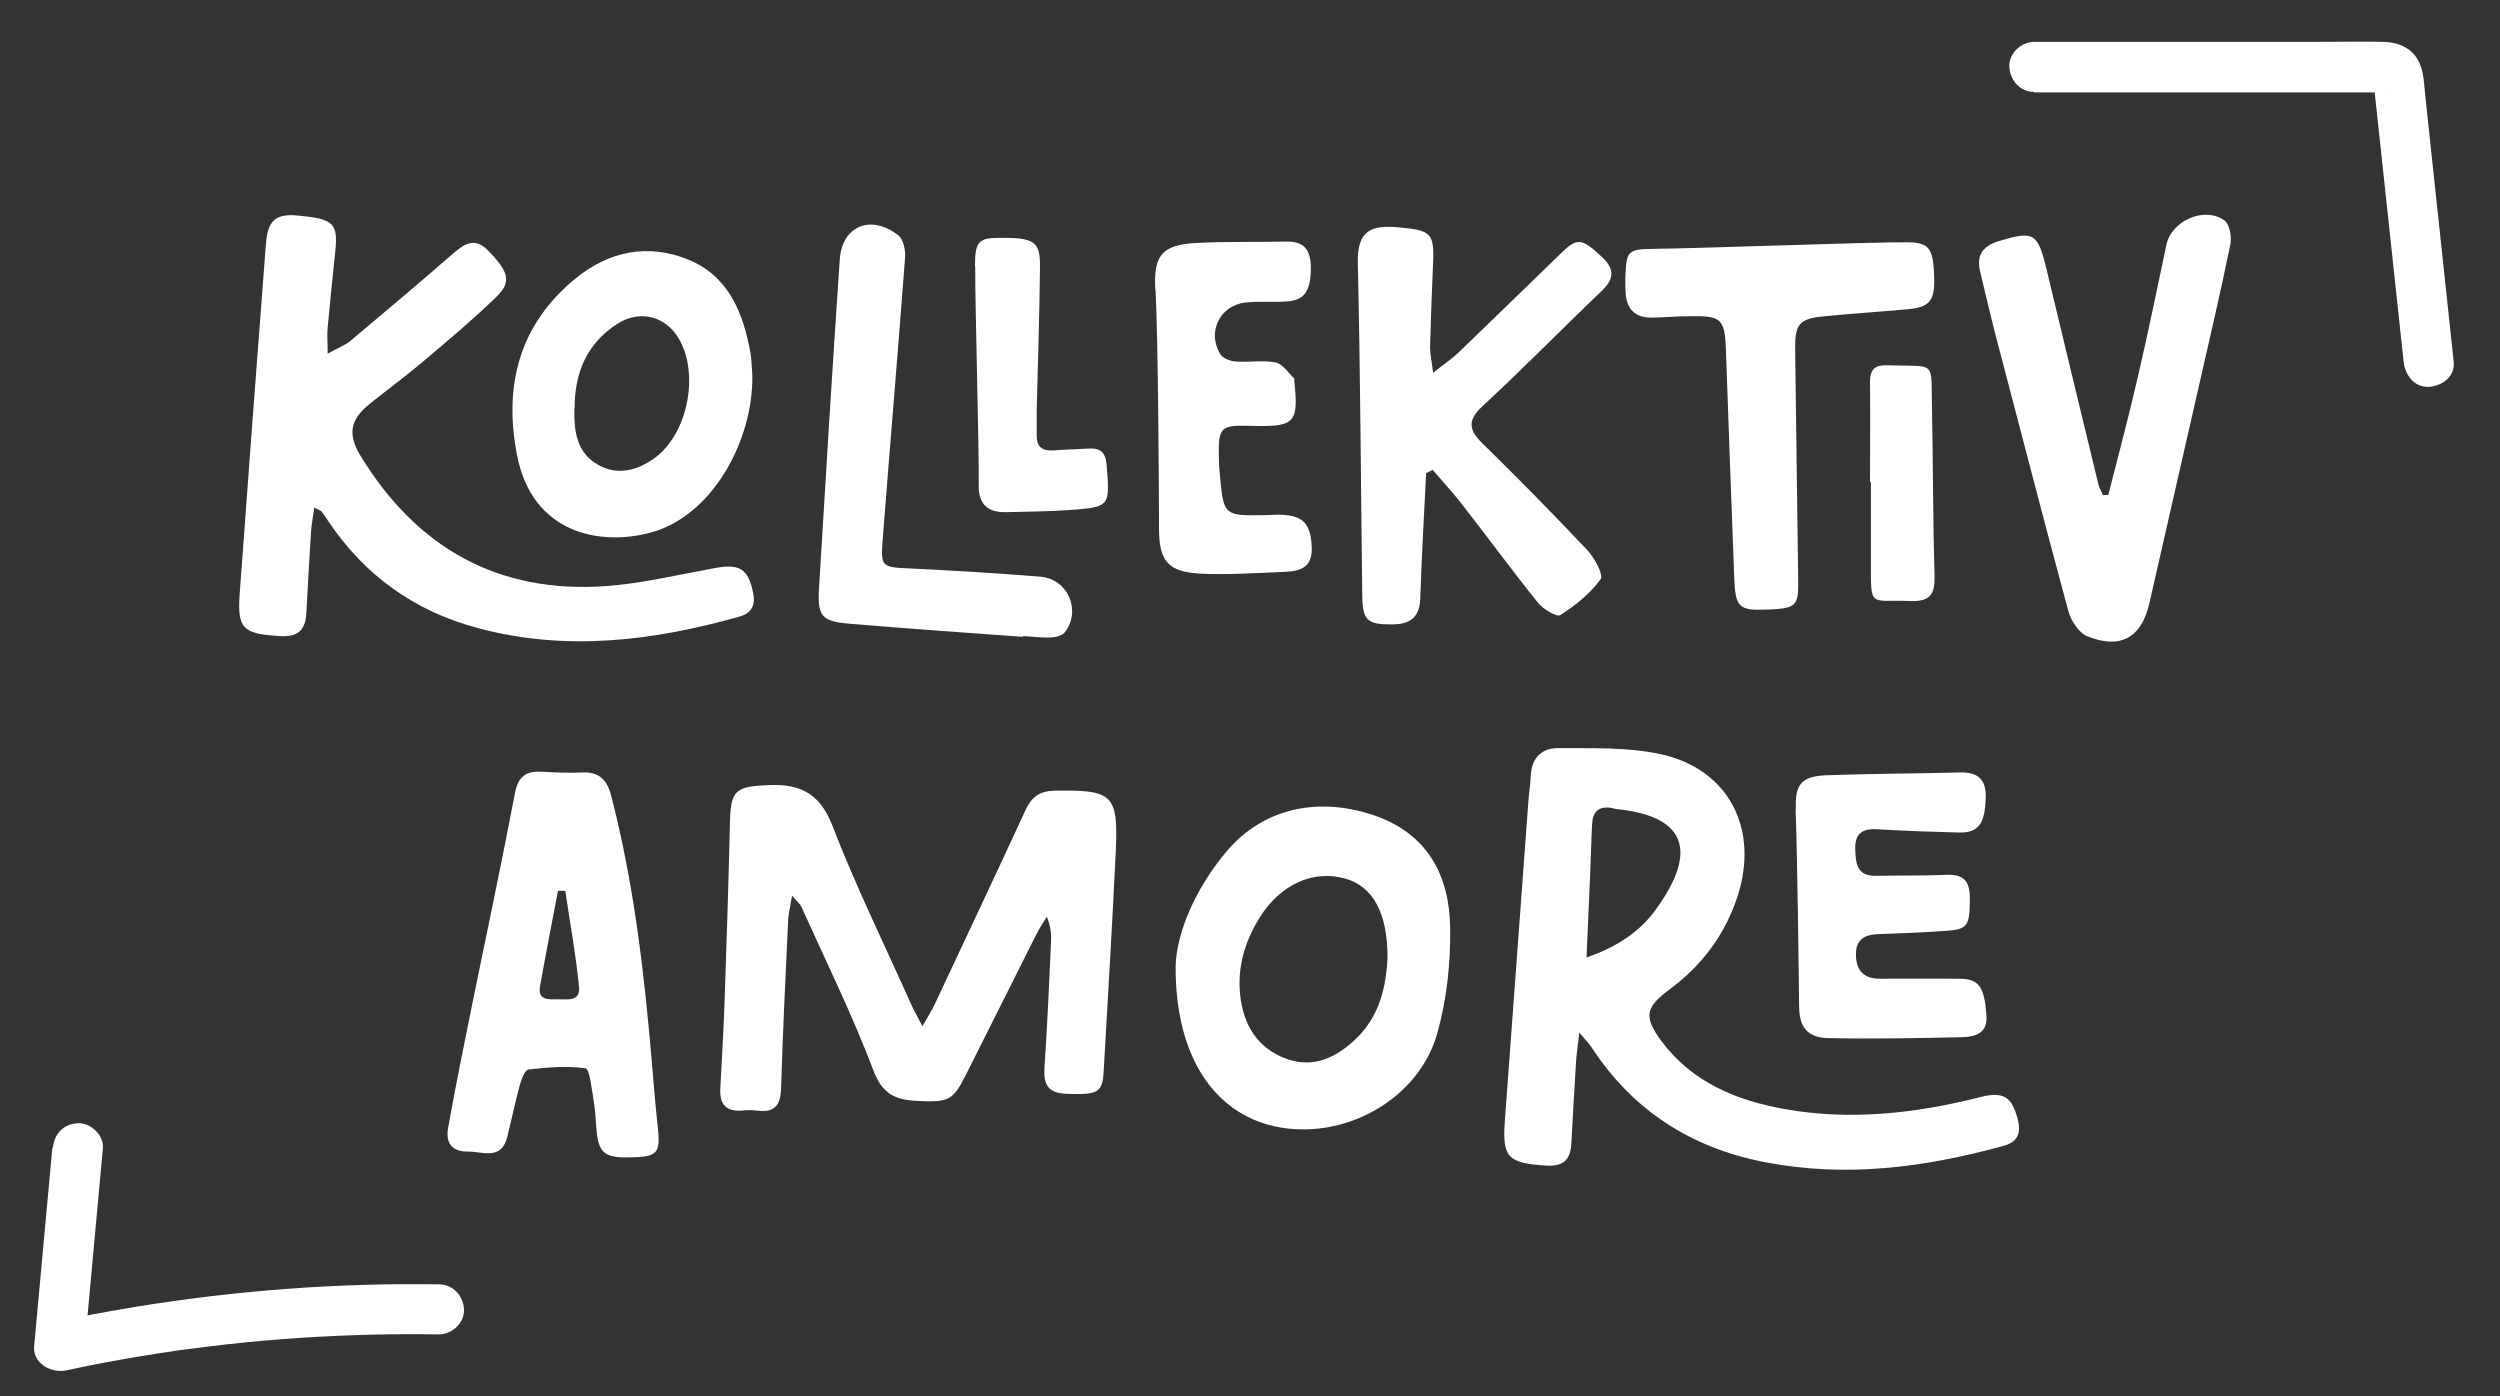
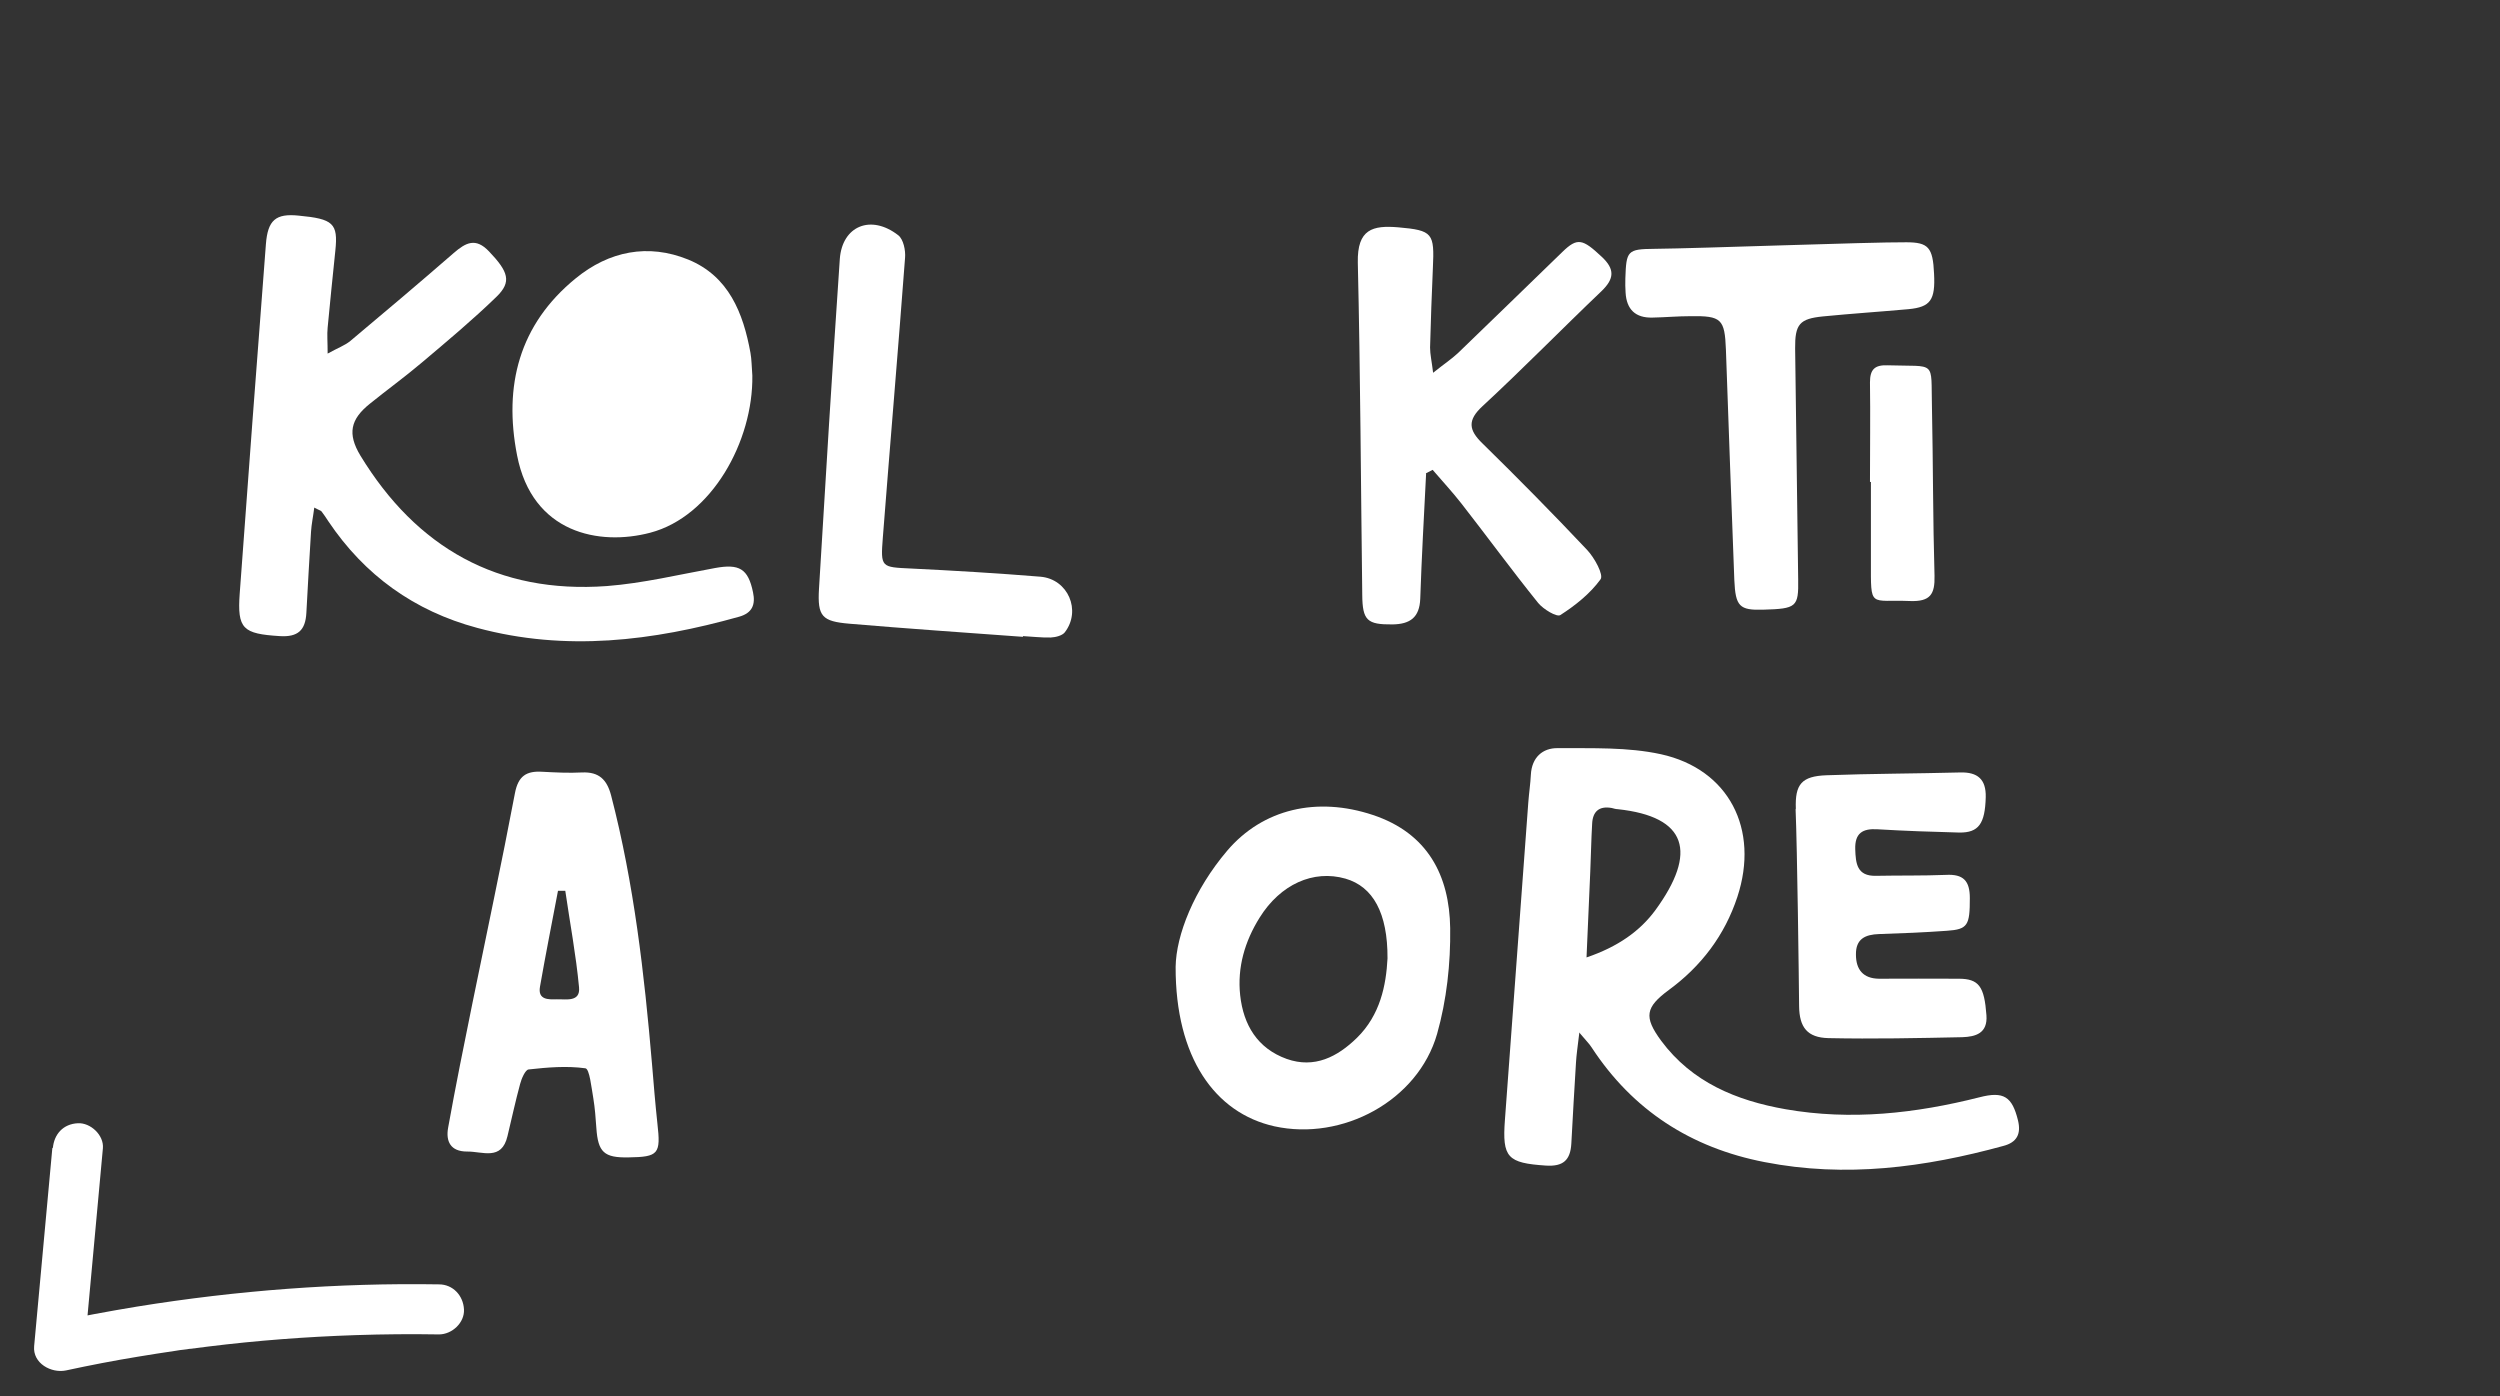
<svg xmlns="http://www.w3.org/2000/svg" id="Ebene_1" width="1069" height="597" version="1.1" viewBox="0 0 1069 597">
  <rect x="0" y="0" width="1069" height="597" fill="#333333" stroke="none" />
  <defs>
    <style>
      .st0 {
        fill: #fff;
      }
    </style>
  </defs>
  <g>
    <g>
      <path class="st0" d="M134.4,216.9c-.5,4-1.2,7.2-1.4,10.4-.7,11.6-1.4,23.2-2,34.8-.4,7.4-3.6,10.4-11.4,9.9-15.7-1-18.2-3-17.1-18.2,3.6-49.8,7.4-99.6,11.2-149.4.8-10.3,4.2-13.2,14-12.2,14.8,1.4,16.9,3.3,15.7,14.9-1.1,11-2.3,22-3.3,33-.3,3,0,6,0,11.1,4.3-2.4,7.4-3.5,9.7-5.4,14.8-12.4,29.6-24.9,44.2-37.6,5.2-4.5,9.4-6.7,15.1-.7,8.3,8.7,9.8,13,3.2,19.4-10.2,9.9-21.1,19-32,28.2-7.2,6.1-14.8,11.6-22.1,17.5-8.4,6.7-9.7,12.9-4.1,22.2,24,39.4,58.8,59.2,105.4,55.8,15.5-1.2,30.8-4.9,46.2-7.7,10.4-1.9,14.2.2,16.3,10.4,1.1,5.2-.3,8.8-5.9,10.4-37,10.4-74.2,15-112,4.8-26.9-7.2-48.2-22.5-63.7-45.6-.9-1.4-1.9-2.9-2.9-4.2-.3-.4-1-.5-3.2-1.7Z" />
      <path class="st0" d="M609.8,202.6c-.9,17.8-1.9,35.6-2.5,53.4-.3,8-4.3,10.9-11.9,11-10.8.1-12.8-1.7-12.9-12.6-.6-47.4-.8-94.8-1.9-142.1-.3-14.4,6.4-16,17.3-15.1,14.8,1.3,15.5,2.5,14.8,17.4-.5,11.3-.9,22.7-1.2,34,0,2.9.7,5.8,1.3,10.8,4.6-3.7,7.8-5.8,10.6-8.4,15-14.4,29.8-28.9,44.7-43.3,6.4-6.2,8.6-5.6,16.8,2.1,5.7,5.3,5.4,9.4-.1,14.7-17.1,16.3-33.6,33.2-50.9,49.2-6.5,6-5.9,10.2,0,15.9,15.2,14.9,30.2,30.1,44.8,45.6,3.1,3.3,7.1,10.6,5.7,12.5-4.4,6.1-10.8,11.2-17.2,15.3-1.5,1-7.3-2.5-9.5-5.2-11.2-13.9-21.8-28.4-32.8-42.5-3.9-5-8.2-9.6-12.3-14.4-1,.5-1.9,1-2.9,1.5Z" />
-       <path class="st0" d="M901.5,211.7c4.3-16.9,8.8-33.8,12.7-50.8,4.4-18.8,8.2-37.6,12.2-56.4,2.2-10,15.9-16.3,24.6-10.4,2.3,1.5,3.4,7.1,2.7,10.4-4.4,21.6-9.5,43.1-14.4,64.7-6.7,29.6-13.5,59.1-20.2,88.6-3.3,14.8-12.4,20.1-26.7,14.2-3.6-1.5-6.9-6.7-8-10.8-10.8-39.9-21.1-79.9-31.6-119.9-2.1-8.2-4-16.5-6-24.8-1.8-7.1.7-11.2,7.9-13.4,14.8-4.5,16.6-3.6,20.3,11.6,7.4,30.8,14.8,61.7,22.3,92.5.4,1.6,1.3,3,1.9,4.5.7,0,1.5,0,2.2-.1Z" />
      <path class="st0" d="M815.1,103.6c9.5,0,11.4,2.2,11.9,13.4.6,11.3-1.5,14.3-10.9,15.2-12.2,1.1-24.4,1.9-36.6,3.1-10,1-12,3.3-11.9,13.7.4,32.9.9,65.8,1.3,98.7.2,11.9-.7,12.6-15,13-10.1.3-11.8-1.4-12.3-12.6-1.3-32.9-2.4-65.8-3.6-98.6-.5-13.1-1.9-14.5-15.2-14.3-5.4,0-10.8.5-16.2.6-7.3.2-11.1-3.5-11.5-10.7-.1-2-.2-4-.1-6,.4-11.9.8-12.6,12.5-12.7,19.9-.2,91.6-2.9,107.6-2.8Z" />
-       <path class="st0" d="M321.7,160.6c.4,28.1-17.4,60.3-43.7,67.2-21.7,5.7-50.4.3-56.9-33.1-5.8-29.7.8-55.9,25.1-75.7,14.2-11.6,30.9-15,48.1-8,17.3,7.1,23.5,22.8,26.6,39.9.5,2.8.5,5.7.8,9.7ZM245.6,174.7c-.2,9.6.9,19,10.4,24.2,8,4.4,16.1,2.4,23.3-2.6,14.9-10.2,20.1-36.9,10.6-52.1-5.8-9.2-16.5-11.7-25.8-5.8-13.2,8.4-18.4,21-18.4,36.2Z" />
+       <path class="st0" d="M321.7,160.6c.4,28.1-17.4,60.3-43.7,67.2-21.7,5.7-50.4.3-56.9-33.1-5.8-29.7.8-55.9,25.1-75.7,14.2-11.6,30.9-15,48.1-8,17.3,7.1,23.5,22.8,26.6,39.9.5,2.8.5,5.7.8,9.7ZM245.6,174.7Z" />
      <path class="st0" d="M437.3,272.3c-24.7-1.8-49.4-3.5-74.1-5.6-11.7-1-13.7-3.1-13-14.9,2.8-47,5.7-94,8.9-141,1-14.2,13.3-19.3,25-10.2,2.2,1.7,3.2,6.5,2.9,9.7-3,39.9-6.4,79.7-9.5,119.6-1,12.8-.7,12.6,12,13.2,18.5.9,37,2,55.4,3.5,11.8,1,17.6,14.5,10.4,23.8-1.1,1.4-3.9,2.1-6,2.2-4,.1-8-.4-11.9-.6,0,.1,0,.2,0,.4Z" />
-       <path class="st0" d="M494,123.9c-.8-14.6,2.7-19.2,17.5-20,12.8-.7,25.6-.3,38.5-.6,7.9-.2,10.5,3.9,10.5,11.1,0,10-2.6,14-10.3,14.5-6,.4-12-.2-17.9.5-10.9,1.3-16.4,13.1-10.3,22.3,1.1,1.7,4.2,2.7,6.5,2.9,5.7.4,11.5-.7,17,.4,3,.6,5.3,4.4,7.9,6.8.2.1,0,.5,0,.8,2,18.4.4,20-18.4,19.5-13.2-.4-14.1.5-13.8,13.6,0,3.1.3,6.2.6,9.3,1.4,15,2.1,15.6,17.8,15.3,2.3,0,4.6-.2,6.8-.2,10.7,0,14.2,3.6,14.5,14.2.3,9.6-6.6,10.1-13.3,10.3-11.4.5-22.8,1.2-34.1.7-14.1-.7-17.9-5.4-17.9-19.3,0-14.8-.4-82.9-1.5-102.1Z" />
-       <path class="st0" d="M416.9,113.8c0-10.5,1.5-12.1,10.6-12.1,14.7-.1,17.3,1.5,17.2,12.3-.2,20.4-.9,40.9-1.4,61.3,0,3.7,0,7.4,0,11.1,0,4.7,2.4,6.5,7.1,6.2,5.1-.4,10.2-.5,15.4-.8,5.1-.3,7,2.1,7.4,7,1.4,17.9,1.5,18-16,19.3-9.1.6-18.2.7-27.3.9-7.6.1-11.5-3.5-11.4-11.4.2-15.9-1.6-78.3-1.5-93.7Z" />
      <path class="st0" d="M799.6,206c0-14.2.2-28.4,0-42.5,0-5.5,2-7.5,7.5-7.3,21.2.7,18.5-2.5,19,17.7.5,24.1.4,48.2,1.1,72.3.2,7.9-1.8,11.1-10.4,10.8-17.5-.7-16.8,3.4-16.8-16.9,0-11.3,0-22.7,0-34h-.2Z" />
    </g>
    <path class="st0" d="M675.3,441.7c-.7,5.9-1.2,9.2-1.4,12.5-.7,11.6-1.4,23.2-2,34.8-.4,7-3.4,9.9-10.9,9.4-16.4-1.1-18.7-3.4-17.5-19.5,3.4-45.3,6.6-90.5,10-135.8.3-4,.9-7.9,1.1-11.9.4-7.3,5-11.4,11.5-11.3,14.7.1,29.9-.5,44.1,2.6,29.1,6.4,42.2,32.1,32.7,61-5.4,16.4-15.4,29.6-29.3,39.8-10,7.4-10.8,11.5-3.3,21.7,13.2,17.8,32.2,25.6,53.2,29.3,28,4.9,55.6,1.8,82.9-5.1,10.4-2.7,14-.3,16.5,9.9,1.4,5.8-.5,9.4-6.3,10.9-33.6,9.2-67.4,13.7-102.1,6.9-31.4-6.1-56.3-22.1-73.9-49-1-1.6-2.4-2.9-5.4-6.5ZM678.4,409.4c13.5-4.6,22.9-11.3,29.5-20.3,17.9-24.6,13.7-39.9-16.2-43.1-.8,0-1.7-.3-2.5-.5-5.5-1-8.2,1.6-8.4,6.8-.4,6.8-.5,13.6-.8,20.4-.5,11.5-1,23.1-1.6,36.7Z" />
-     <path class="st0" d="M394.5,438.7c2.3-4.1,4-6.6,5.2-9.3,13-27.7,26.1-55.4,38.9-83.2,2.6-5.6,6.2-8,12.4-8.1,24.9-.4,27.2,1.5,26.1,26.1-1.5,31.5-3.4,62.9-5.2,94.3-.5,8.8-2.6,9.7-16,9.2-7.6-.3-9.7-3.8-9.3-10.9,1.2-17.8,2-35.7,2.8-53.5.2-3.5,0-7.1-1.8-11.3-1.5,2.5-3.1,4.8-4.4,7.4-10.2,20.3-20.3,40.6-30.5,60.8-5.3,10.5-7.3,11.3-21.3,10.5-8.9-.5-14.2-3.2-17.9-12.9-9-23.8-20.3-46.7-30.8-70-.5-1.2-1.7-2.1-4-4.8-.8,4.8-1.6,7.8-1.7,10.9-1.1,23.8-2.3,47.6-3,71.4-.2,7.3-2.7,10.6-10.2,9.6-2.2-.3-4.6-.2-6.8,0-6.7.4-9.3-2.9-9-9.3.6-12.2,1.4-24.4,1.8-36.5.9-25.5,1.7-51,2.3-76.6.3-14.7,2.1-16.2,16.8-16.8,13.4-.5,21.7,3.6,27,17.3,10,25.9,22.3,50.9,33.6,76.2,1.2,2.7,2.7,5.3,4.8,9.4Z" />
    <path class="st0" d="M268.7,494.9c-10.4.2-13-2.2-13.7-12.6-.3-4.2-.6-8.5-1.3-12.7-.8-4.5-1.6-12.6-3.4-12.8-8-1.1-16.2-.4-24.3.5-1.4.2-3,3.9-3.6,6.2-2,7.4-3.6,14.8-5.4,22.3-2.5,10.7-10.7,6.5-17.3,6.6-7.1,0-9.1-4.4-8.1-10.1,3.2-17.8,6.8-35.6,10.4-53.3,6.1-30,12.5-59.8,18.2-89.9,1.4-7.3,4.9-9.5,11.6-9.1,5.7.3,11.4.6,17.1.3,7.2-.3,10.6,3,12.4,9.8,9.8,37.7,14.2,76.2,17.5,114.9.7,8.5,1.4,17,2.3,25.4,1.5,13.1.5,14.3-12.4,14.5ZM241.8,380.9c-1.1,0-2.1,0-3.2,0-2.6,13.7-5.3,27.3-7.7,41-1,5.7,3.6,5.5,7.2,5.4,3.9-.1,10.1,1.3,9.5-5.1-1.3-13.9-3.9-27.6-5.9-41.4Z" />
    <path class="st0" d="M502.7,413.4c.2-13.5,7.8-32.9,22.1-49.7,15.2-17.8,38.3-23.2,62.3-15.2,23.4,7.8,32.7,25.9,33,48.4.2,15.1-1.5,30.7-5.6,45.2-8.2,28.6-40.5,45.9-69.6,39.5-25.4-5.7-42.3-29.4-42.2-68.2ZM593.3,409.8c.1-19.4-6.2-30.7-18-34.1-13.7-3.9-27.8,2.4-36.7,16.7-6.3,10.1-9.6,21.2-8.3,33.2,1.4,12.7,7.4,22.7,19.9,27.2,11.9,4.2,21.7-.9,30-9,10-9.8,12.5-22.5,13.1-34Z" />
    <path class="st0" d="M767.9,345.8c-.4-10.5,2.5-13.9,13.1-14.3,19.1-.7,38.1-.7,57.2-1.2,7.4-.2,11.1,2.9,10.9,10.6-.3,11.3-3,15.2-11.3,15.1-11.7-.3-23.3-.7-35-1.4-6.4-.4-9.7,1.7-9.5,8.5.2,6.1.7,11.6,8.9,11.4,10-.2,19.9,0,29.9-.4,7.4-.4,10.2,2.5,10.2,9.9,0,11.6-.8,13.4-9.8,14-9.7.7-19.3,1.1-29,1.4-6,.2-10,2.1-9.9,8.8,0,6.4,3.1,10.2,9.8,10.3,11.4,0,22.8-.1,34.1,0,8.7,0,11,3.3,11.9,15.6.6,7.8-4.7,9.2-10.3,9.4-19.1.4-38.1.8-57.2.4-9.1-.2-12.5-4.6-12.6-13.7-.1-11.3-.8-67.4-1.5-84.1Z" />
  </g>
  <path class="st0" d="M22.4,490.7c-2.6,28.3-5.2,56.6-7.8,84.9-.7,7.4,7.4,11.7,13.6,10.4,10.2-2.2,20.5-4.2,30.9-5.9,5.3-.9,10.7-1.7,16-2.5,1.2-.2,2.4-.4,3.6-.5s1.4-.2,2.1-.3,1.8-.2.6,0c-1.3.2.9-.1,1.2-.2.5,0,1-.1,1.6-.2,1.6-.2,3.1-.4,4.7-.6,21-2.6,42.1-4.2,63.2-4.9,11.9-.4,23.7-.5,35.6-.3,5.6,0,11-5,10.7-10.7-.3-5.9-4.7-10.7-10.7-10.7-43.2-.7-86.4,2.6-129.1,9.5-12.1,2-24.1,4.2-36,6.8,4.5,3.5,9.1,6.9,13.6,10.4,2.6-28.3,5.2-56.6,7.8-84.9.5-5.6-5.3-11-10.7-10.7-6.3.3-10.2,4.7-10.7,10.7h0Z" />
-   <path class="st0" d="M869.6,39.5c36.2,0,72.4,0,108.7,0,8.9,0,17.8,0,26.8,0,4.6,0,9.2,0,13.8,0,.2,0,1.1.1,1.2,0-.3.3-1.7-.3-1.9-.5-1-.4-2.3-1.7-2.9-2.6-.1-.2-.5-2-.4-.9s.1.9.2,1.1c0,0-.3-2.4-.1-.9s.3,2.5.4,3.7c1.9,18,3.9,36,5.8,53.9,2.2,20.5,4.4,40.9,6.6,61.4.6,5.6,4.5,11,10.7,10.7s11.4-4.8,10.7-10.7c-4-37.7-8.1-75.5-12.1-113.2-.6-5.2-.5-11-3.1-15.7-3-5.6-9-7.8-15-7.9-9.4-.2-18.8,0-28.2,0-18.9,0-37.8,0-56.7,0-21.4,0-42.8,0-64.2,0-5.6,0-11,4.9-10.7,10.7.3,5.8,4.7,10.8,10.7,10.7h0Z" />
</svg>